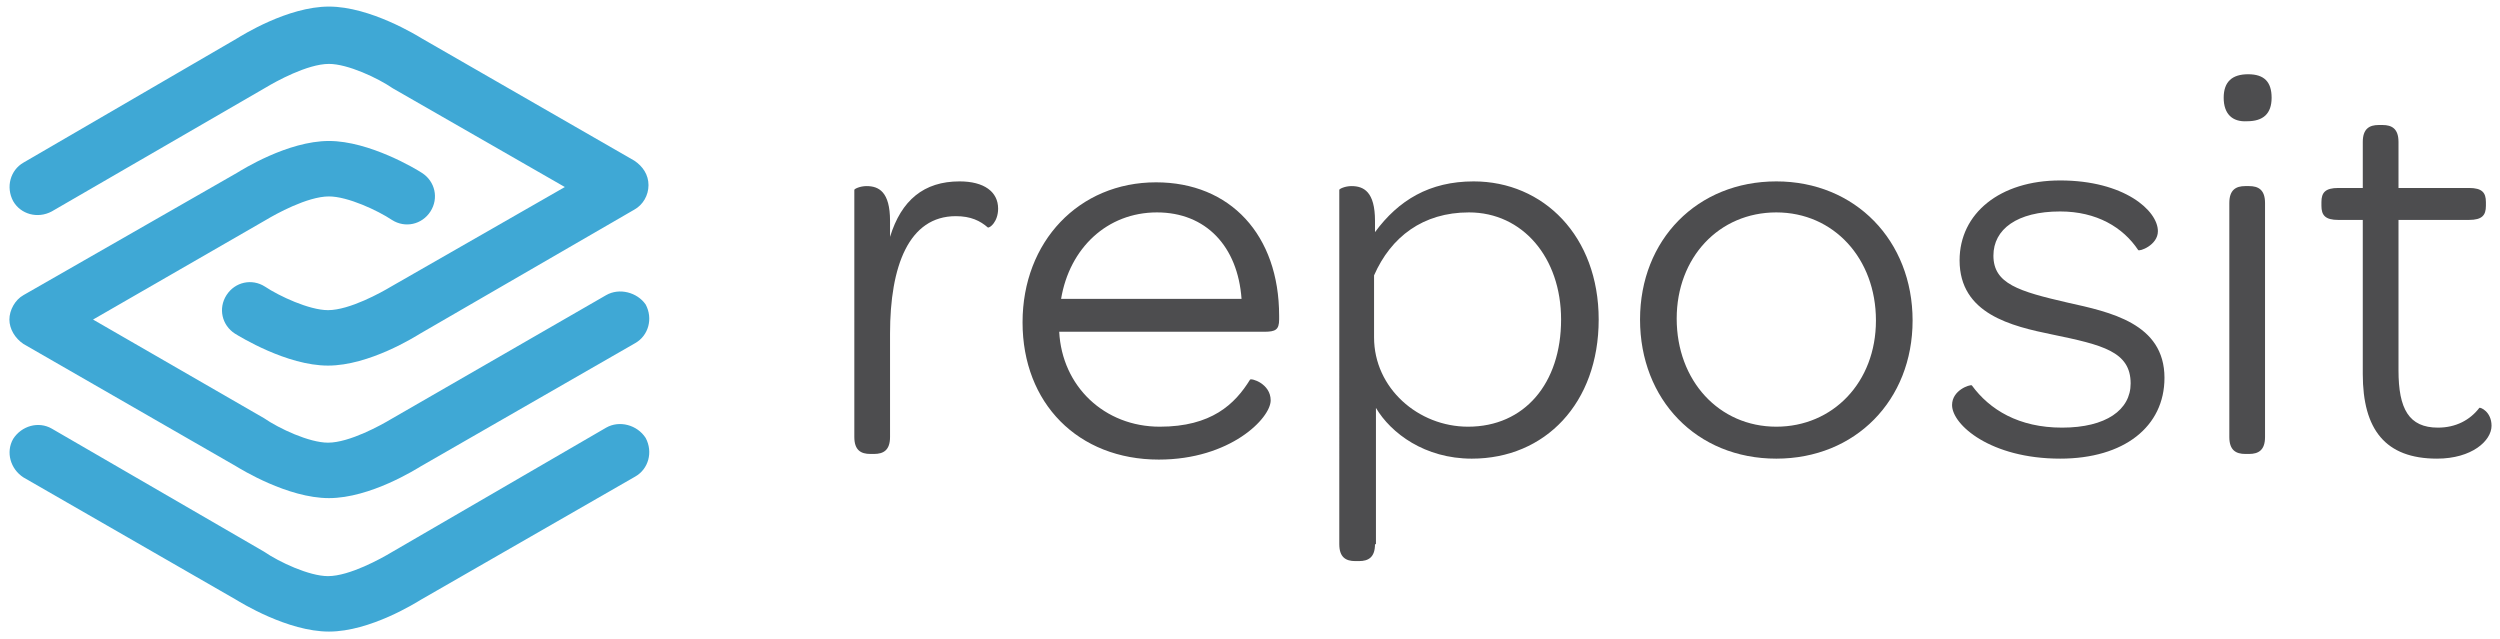
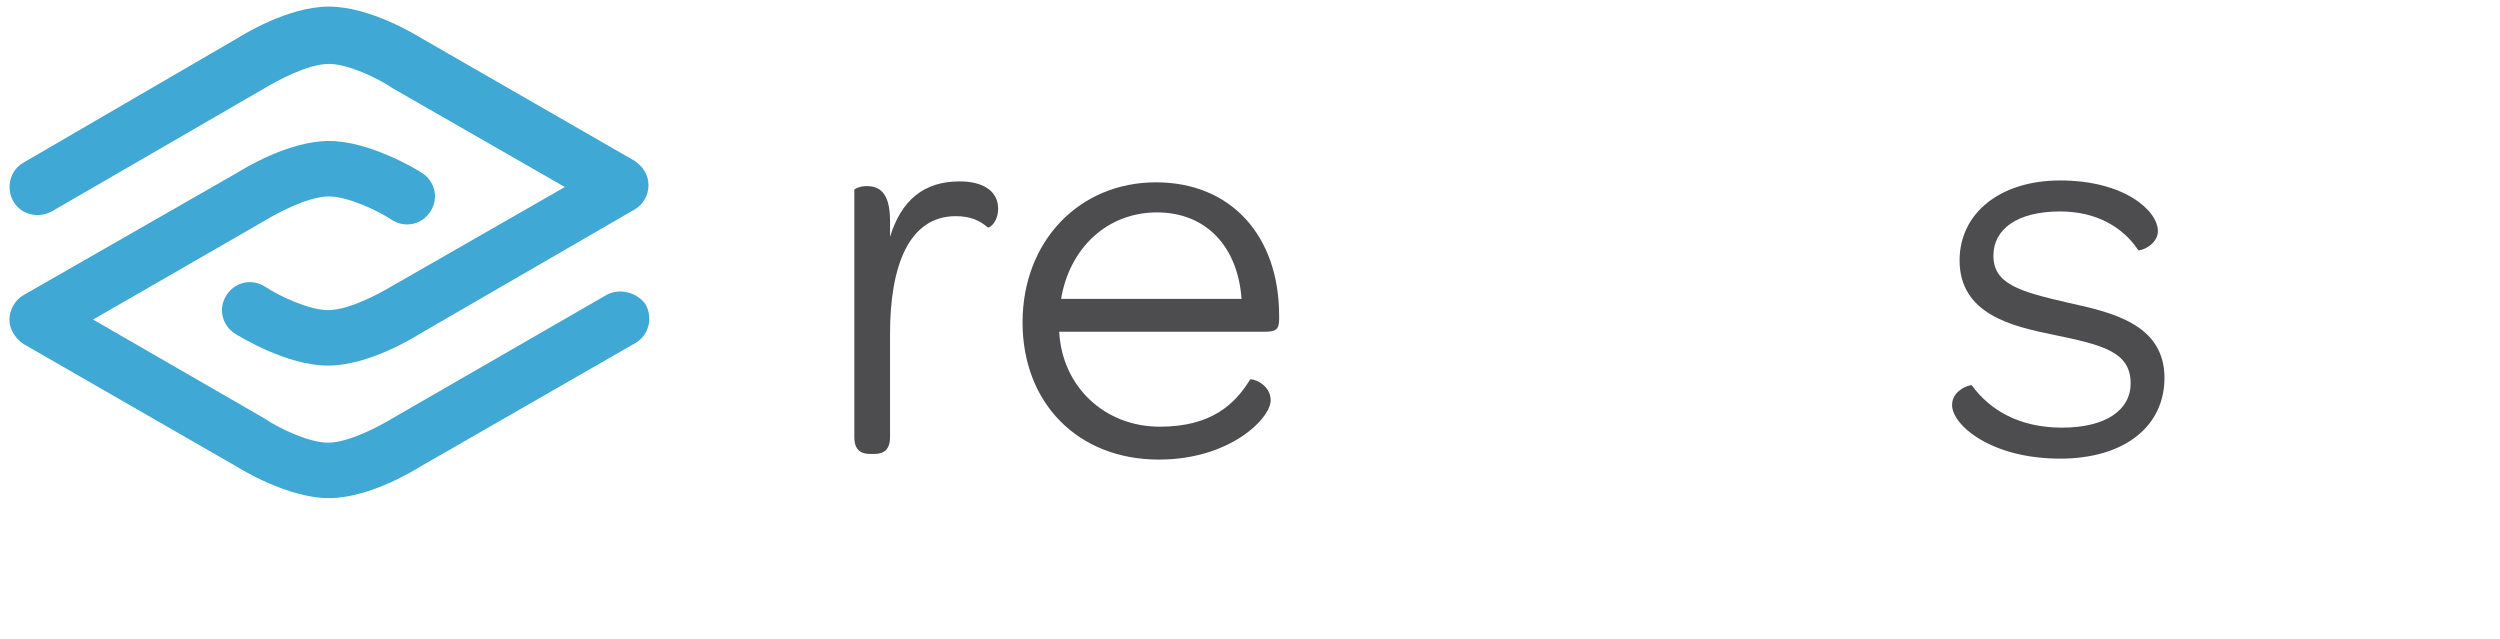
<svg xmlns="http://www.w3.org/2000/svg" version="1.1" id="Layer_1" x="0px" y="0px" width="266px" height="68px" viewBox="0 0 266 68" style="enable-background:new 0 0 266 68;" xml:space="preserve">
  <style type="text/css">
	.st0{fill:#4D4D4F;}
	.st1{fill:#3FA8D5;}
</style>
  <path class="st0" d="M102.1,19.3c2.6,0,4.1,1.1,4.1,2.9c0,1.4-0.9,2.1-1.1,2c-0.8-0.7-1.8-1.2-3.4-1.2c-5,0-7,5.3-7,12.5v11  c0,1.4-0.7,1.8-1.7,1.8h-0.4c-1,0-1.7-0.4-1.7-1.8V20.2c0-0.1,0.6-0.4,1.3-0.4c1.3,0,2.5,0.6,2.5,3.7v1.7  C95.9,21.3,98.3,19.3,102.1,19.3" />
  <path class="st0" d="M132.1,31.8c-0.4-5.6-3.8-9.2-9-9.2c-5.3,0-9.3,3.8-10.2,9.2H132.1z M123.4,45.4c5.5,0,8-2.4,9.6-5  c0.1-0.2,2.2,0.4,2.2,2.2c0,1.9-4.3,6.3-11.9,6.3c-8.6,0-14.5-6-14.5-14.6c0-8.6,6-14.9,14.2-14.9c7.9,0,13.1,5.6,13.1,14.2v0.4  c0,1.1-0.4,1.3-1.6,1.3h-21.8C113,41.1,117.5,45.4,123.4,45.4" />
-   <path class="st0" d="M146.2,35.9c0,5.4,4.7,9.5,10,9.5c6,0,9.9-4.6,9.9-11.4c0-6.6-4.1-11.4-9.8-11.4c-4.9,0-8.3,2.6-10.1,6.7V35.9z   M146.3,57.9c0,1.4-0.7,1.8-1.7,1.8h-0.4c-1,0-1.7-0.4-1.7-1.8V20.2c0-0.1,0.6-0.4,1.3-0.4c1.3,0,2.5,0.6,2.5,3.7v1.2  c2.5-3.4,5.8-5.4,10.5-5.4c7.4,0,13.3,5.8,13.3,14.7c0,8.9-5.7,14.8-13.5,14.8c-5,0-8.6-2.7-10.2-5.4V57.9z" />
-   <path class="st0" d="M199.6,34.1c0-6.6-4.5-11.5-10.6-11.5c-6.1,0-10.6,4.8-10.6,11.3c0,6.6,4.5,11.5,10.6,11.5  C195,45.4,199.6,40.7,199.6,34.1 M174.5,34c0-8.5,6.1-14.7,14.5-14.7c8.4,0,14.5,6.3,14.5,14.8c0,8.5-6.1,14.7-14.5,14.7  C180.5,48.8,174.5,42.5,174.5,34" />
  <path class="st0" d="M207.7,43.1c0-1.6,1.9-2.2,2.1-2.1c1.9,2.6,5,4.5,9.6,4.5c4.7,0,7.3-1.9,7.3-4.7c0-3.4-3-4.1-8.3-5.2  c-4.4-0.9-9.9-2.2-9.9-7.9c0-5,4.3-8.5,10.7-8.5c6.8,0,10.4,3.2,10.4,5.4c0,1.5-2,2.2-2.1,2c-1.6-2.4-4.4-4.1-8.3-4.1  c-4.6,0-7.1,1.9-7.1,4.7c0,3,2.7,3.8,7.9,5c4.5,1,10.3,2.2,10.3,8c0,5.2-4.3,8.6-11.1,8.6C211.8,48.8,207.7,45.2,207.7,43.1" />
-   <path class="st0" d="M237.2,46.5V21.6c0-1.4,0.7-1.8,1.7-1.8h0.4c1,0,1.7,0.4,1.7,1.8v24.9c0,1.4-0.7,1.8-1.7,1.8h-0.4  C237.9,48.3,237.2,47.9,237.2,46.5 M236.6,10.4c0-1.7,0.9-2.5,2.6-2.5c1.7,0,2.5,0.8,2.5,2.5c0,1.7-0.9,2.5-2.6,2.5  C237.5,13,236.6,12.1,236.6,10.4" />
-   <path class="st0" d="M248.8,23.4c-1.4,0-1.8-0.5-1.8-1.5v-0.4c0-1,0.4-1.5,1.8-1.5h2.6v-4.9c0-1.4,0.7-1.8,1.7-1.8h0.4  c1,0,1.7,0.4,1.7,1.8V20h7.5c1.4,0,1.8,0.5,1.8,1.5v0.4c0,1-0.4,1.5-1.8,1.5h-7.5v16c0,4.1,1.1,6.1,4.2,6.1c1.9,0,3.4-0.8,4.4-2.1  c0.1-0.1,1.3,0.4,1.3,1.9c0,1.6-2.1,3.5-5.8,3.5c-5.5,0-7.9-3.1-7.9-9V23.4H248.8z" />
  <path class="st1" d="M64.5,31.4L41.6,44.6c-1,0.6-4.4,2.5-6.7,2.5c-2,0-5.2-1.5-6.8-2.6L9.9,34l18.4-10.6c1-0.6,4.4-2.5,6.7-2.5  c2,0,5.2,1.5,6.7,2.5c1.4,0.9,3.2,0.5,4.1-0.9c0.9-1.4,0.5-3.2-0.9-4.1C44.3,18,39.3,15,35,15c-4.4,0-9.3,3.1-9.8,3.4L2.5,31.4  C1.6,31.9,1,33,1,34s0.6,2,1.5,2.6l22.6,13c0.5,0.3,5.5,3.4,9.9,3.4c4.4,0,9.3-3.1,9.8-3.4l22.8-13.1c1.4-0.8,1.9-2.6,1.1-4.1  C67.8,31.1,65.9,30.6,64.5,31.4" />
-   <path class="st1" d="M64.5,45.5L41.6,58.8c-1,0.6-4.4,2.5-6.7,2.5c-2,0-5.2-1.5-6.8-2.6L5.5,45.6c-1.4-0.8-3.2-0.3-4.1,1.1  c-0.8,1.4-0.3,3.2,1.1,4.1l22.6,13c0.5,0.3,5.5,3.4,9.9,3.4c4.4,0,9.3-3.1,9.8-3.4l22.8-13.1c1.4-0.8,1.9-2.6,1.1-4.1  C67.8,45.2,65.9,44.7,64.5,45.5" />
  <path class="st1" d="M5.5,22.5L28.3,9.3c1-0.6,4.4-2.5,6.7-2.5c2,0,5.2,1.5,6.8,2.6l18.3,10.5L41.6,30.5c-1,0.6-4.4,2.5-6.7,2.5  c-2,0-5.2-1.5-6.7-2.5c-1.4-0.9-3.2-0.5-4.1,0.9c-0.9,1.4-0.5,3.2,0.9,4.1c0.5,0.3,5.5,3.4,9.9,3.4c4.4,0,9.3-3.1,9.8-3.4l22.8-13.2  c0.9-0.5,1.5-1.5,1.5-2.6c0-1.1-0.6-2-1.5-2.6l-22.6-13c-0.5-0.3-5.5-3.4-9.9-3.4c-4.4,0-9.3,3.1-9.8,3.4L2.5,17.3  c-1.4,0.8-1.9,2.6-1.1,4.1C2.2,22.8,4,23.3,5.5,22.5" />
</svg>